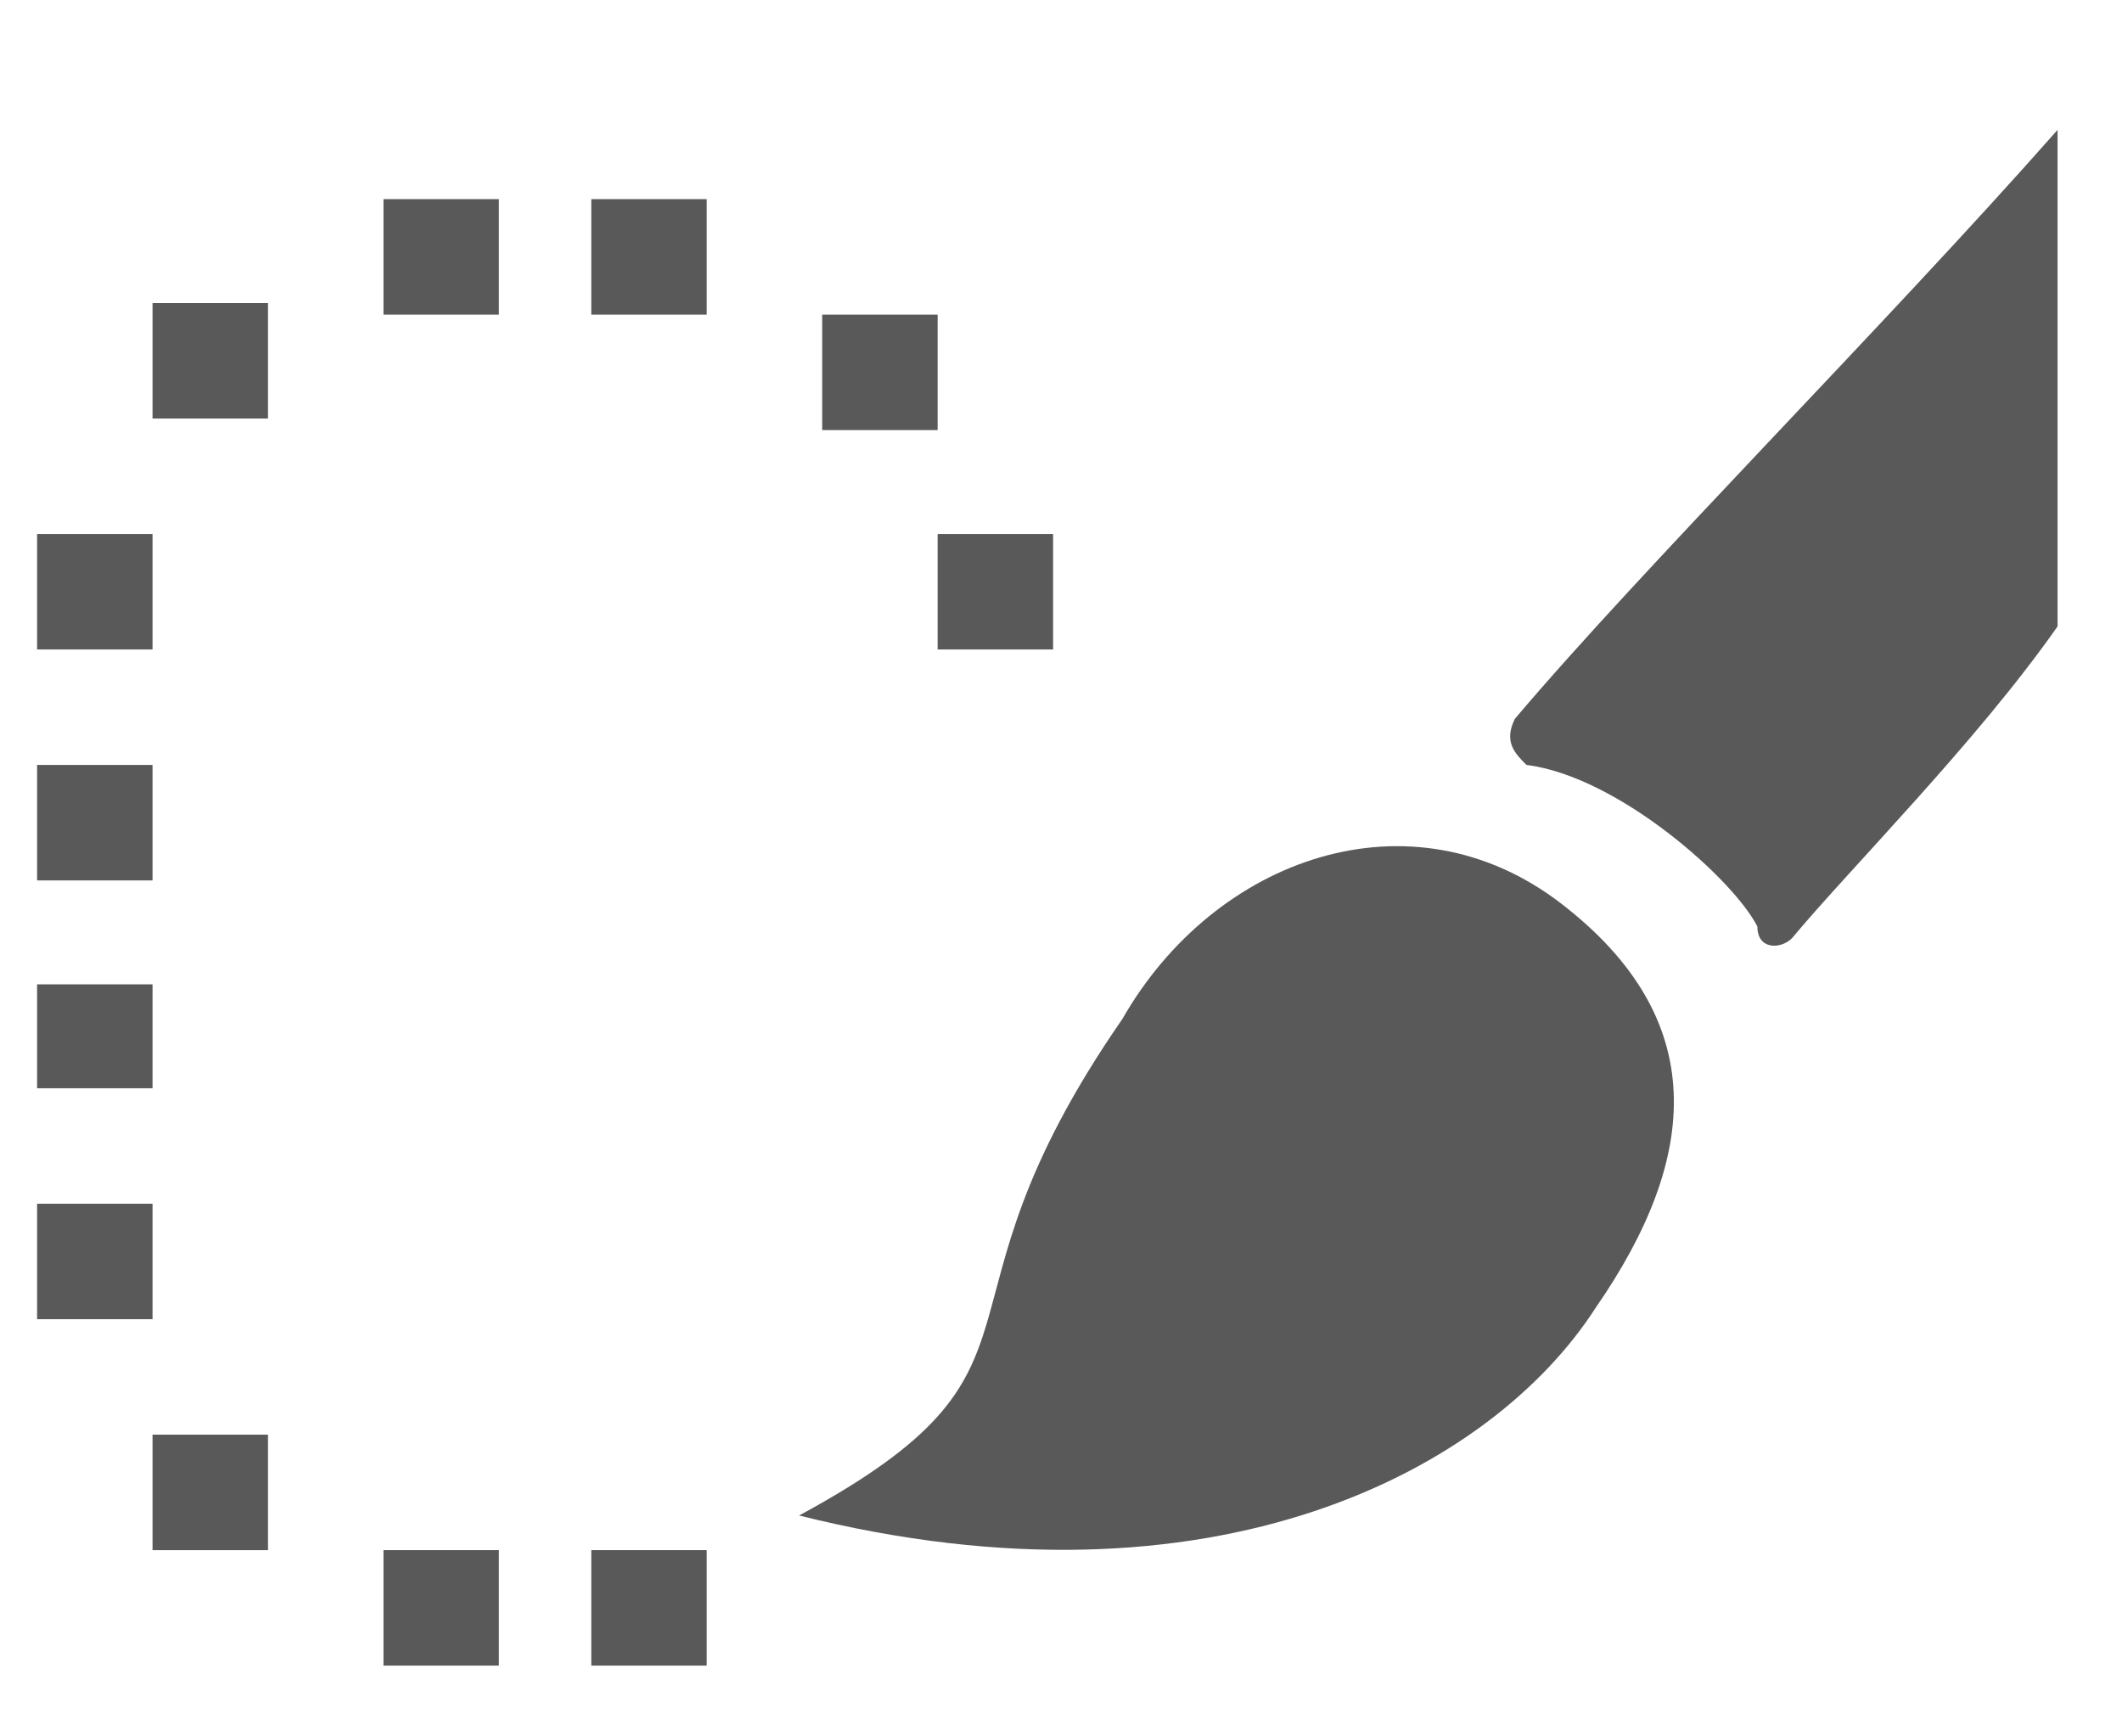
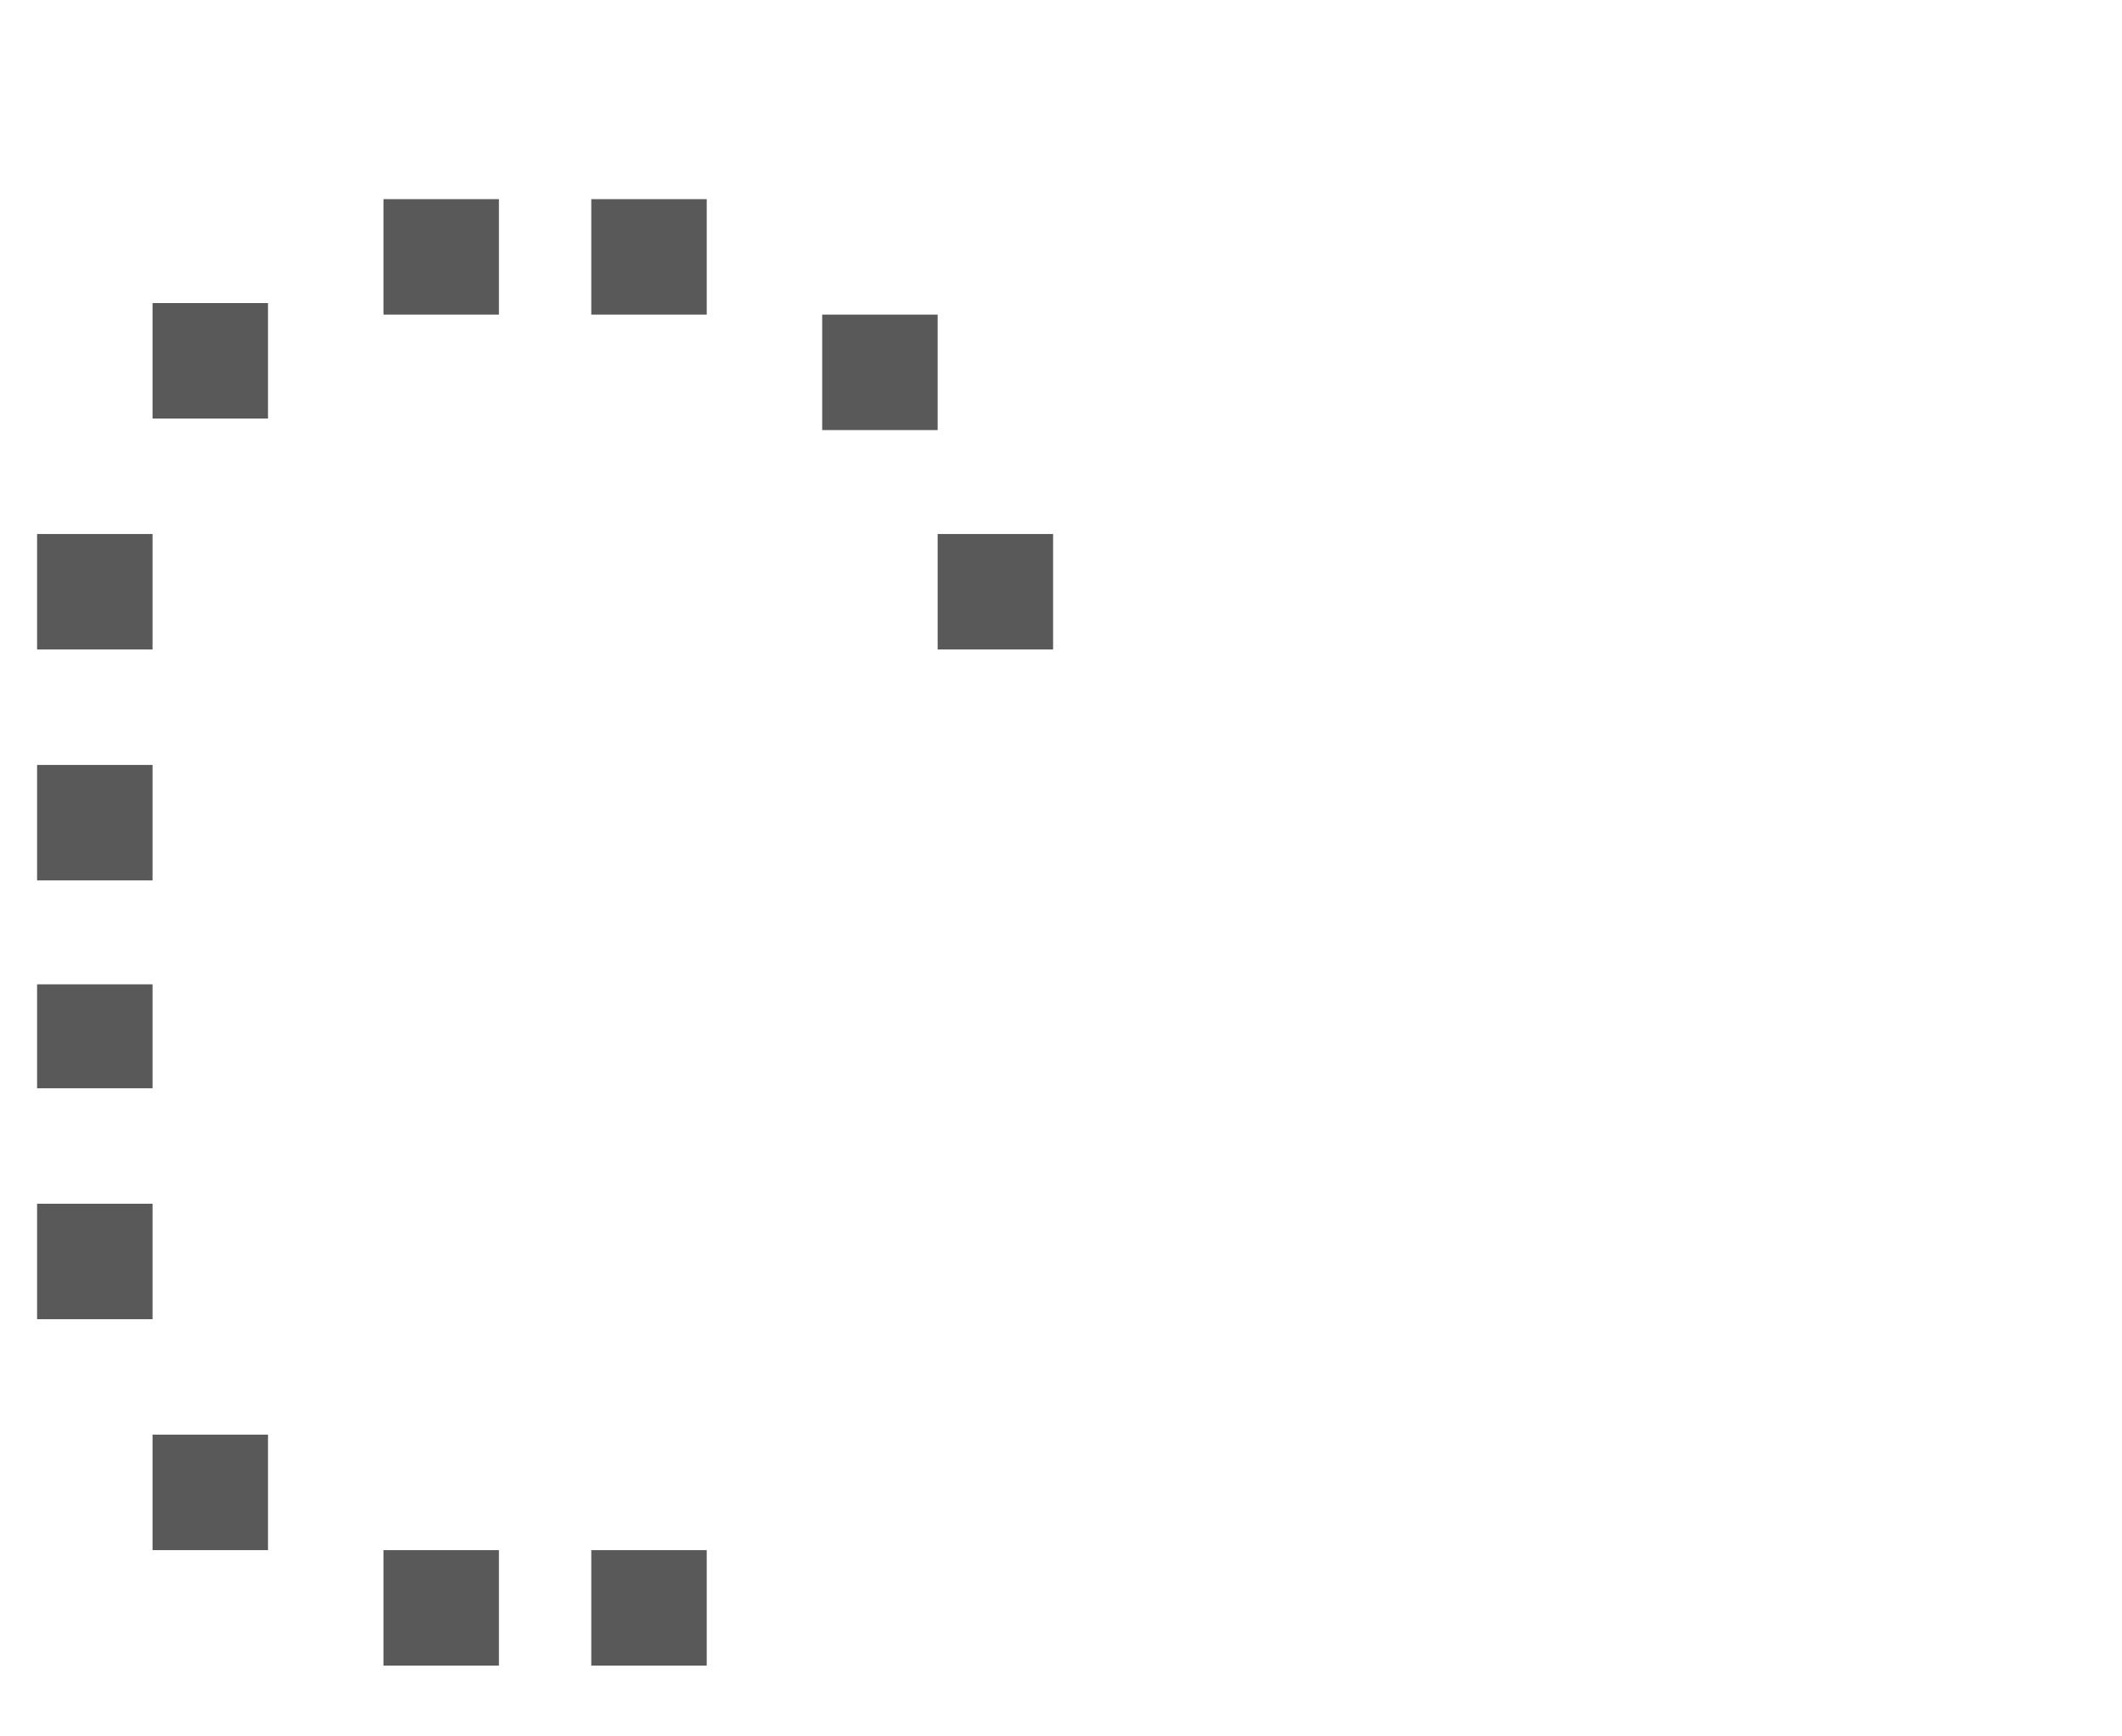
<svg xmlns="http://www.w3.org/2000/svg" width="100%" height="100%" viewBox="0 0 22 18" version="1.1" xml:space="preserve" style="fill-rule:evenodd;clip-rule:evenodd;stroke-linejoin:round;stroke-miterlimit:2;">
  <g id="content_1_" transform="matrix(1.197,0,0,1.197,-0.214,-1.766)">
    <g id="SP_QuickSelect_Lg_N.png">
      <g>
-         <path id="dots_x25_2C_x25_20fill" d="M5.3,14.9L5.3,15.9L6.3,15.9L6.3,14.9L5.3,14.9ZM6.3,4.2L6.3,3.2L5.3,3.2L5.3,4.2L6.3,4.2ZM3.5,4.2L4.5,4.2L4.5,3.2L3.5,3.2L3.5,4.2ZM1.5,5.1L2.5,5.1L2.5,4.1L1.5,4.1L1.5,5.1ZM8.3,7.1L9.3,7.1L9.3,6.1L8.3,6.1L8.3,7.1ZM0.5,7.1L1.5,7.1L1.5,6.1L0.5,6.1L0.5,7.1ZM0.5,9.1L1.5,9.1L1.5,8.1L0.5,8.1L0.5,9.1ZM0.5,10.9L1.5,10.9L1.5,10L0.5,10L0.5,10.9ZM0.5,12.9L1.5,12.9L1.5,11.9L0.5,11.9L0.5,12.9ZM1.5,14.9L2.5,14.9L2.5,13.9L1.5,13.9L1.5,14.9ZM8.3,4.2L7.3,4.2L7.3,5.2L8.3,5.2L8.3,4.2ZM3.5,14.9L3.5,15.9L4.5,15.9L4.5,14.9L3.5,14.9Z" style="fill:rgb(89,89,89);fill-rule:nonzero;" />
-         <path d="M13.3,7.7C13.2,7.9 13.3,8 13.4,8.1C14.2,8.2 15.2,9.1 15.4,9.5C15.4,9.7 15.6,9.7 15.7,9.6C16.2,9 17.3,7.9 18,6.9L18,2.6C16.5,4.3 14.4,6.4 13.3,7.7Z" style="fill:rgb(89,89,89);fill-rule:nonzero;" />
-         <path id="Ellipse" d="M14,12.8C14.9,11.5 15,10.3 13.7,9.3C12.4,8.3 10.7,8.9 9.9,10.3C8.1,12.9 9.5,13.3 7.1,14.6C10.7,15.5 13.1,14.2 14,12.8Z" style="fill:rgb(89,89,89);fill-rule:nonzero;" />
+         <path id="dots_x25_2C_x25_20fill" d="M5.3,14.9L5.3,15.9L6.3,15.9L6.3,14.9L5.3,14.9ZM6.3,4.2L6.3,3.2L5.3,3.2L5.3,4.2L6.3,4.2ZM3.5,4.2L4.5,4.2L4.5,3.2L3.5,3.2L3.5,4.2M1.5,5.1L2.5,5.1L2.5,4.1L1.5,4.1L1.5,5.1ZM8.3,7.1L9.3,7.1L9.3,6.1L8.3,6.1L8.3,7.1ZM0.5,7.1L1.5,7.1L1.5,6.1L0.5,6.1L0.5,7.1ZM0.5,9.1L1.5,9.1L1.5,8.1L0.5,8.1L0.5,9.1ZM0.5,10.9L1.5,10.9L1.5,10L0.5,10L0.5,10.9ZM0.5,12.9L1.5,12.9L1.5,11.9L0.5,11.9L0.5,12.9ZM1.5,14.9L2.5,14.9L2.5,13.9L1.5,13.9L1.5,14.9ZM8.3,4.2L7.3,4.2L7.3,5.2L8.3,5.2L8.3,4.2ZM3.5,14.9L3.5,15.9L4.5,15.9L4.5,14.9L3.5,14.9Z" style="fill:rgb(89,89,89);fill-rule:nonzero;" />
      </g>
    </g>
  </g>
</svg>